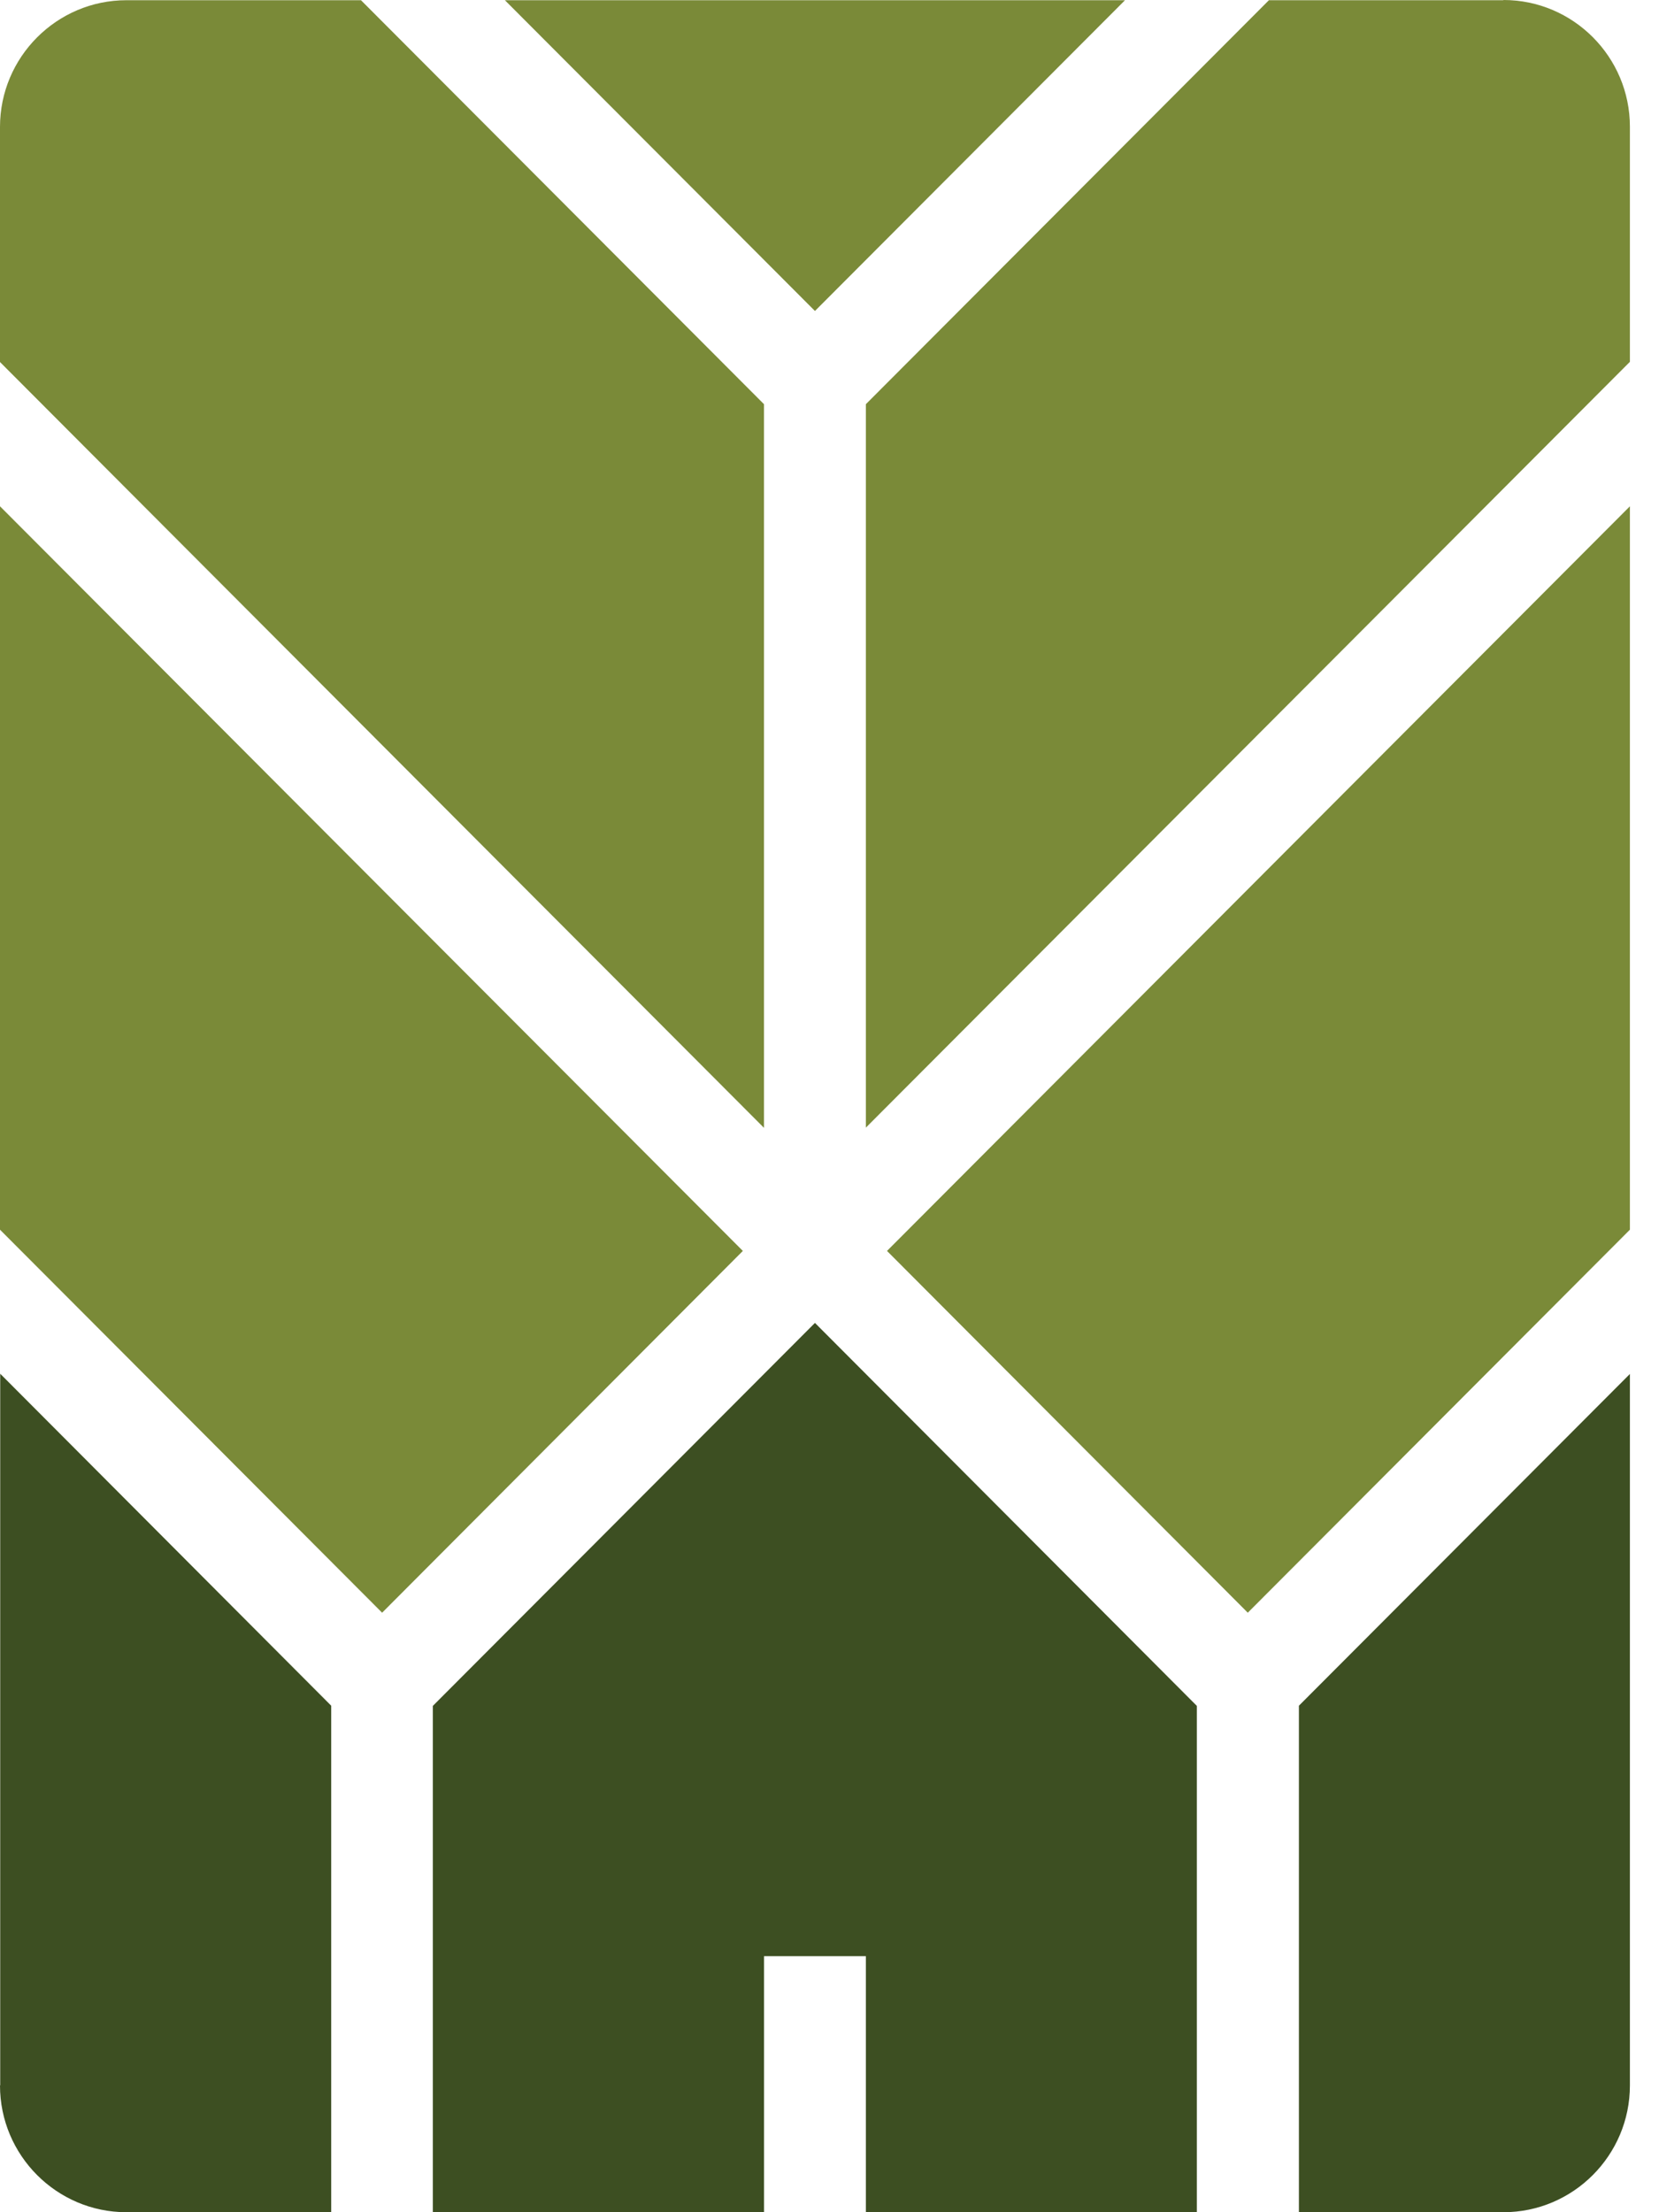
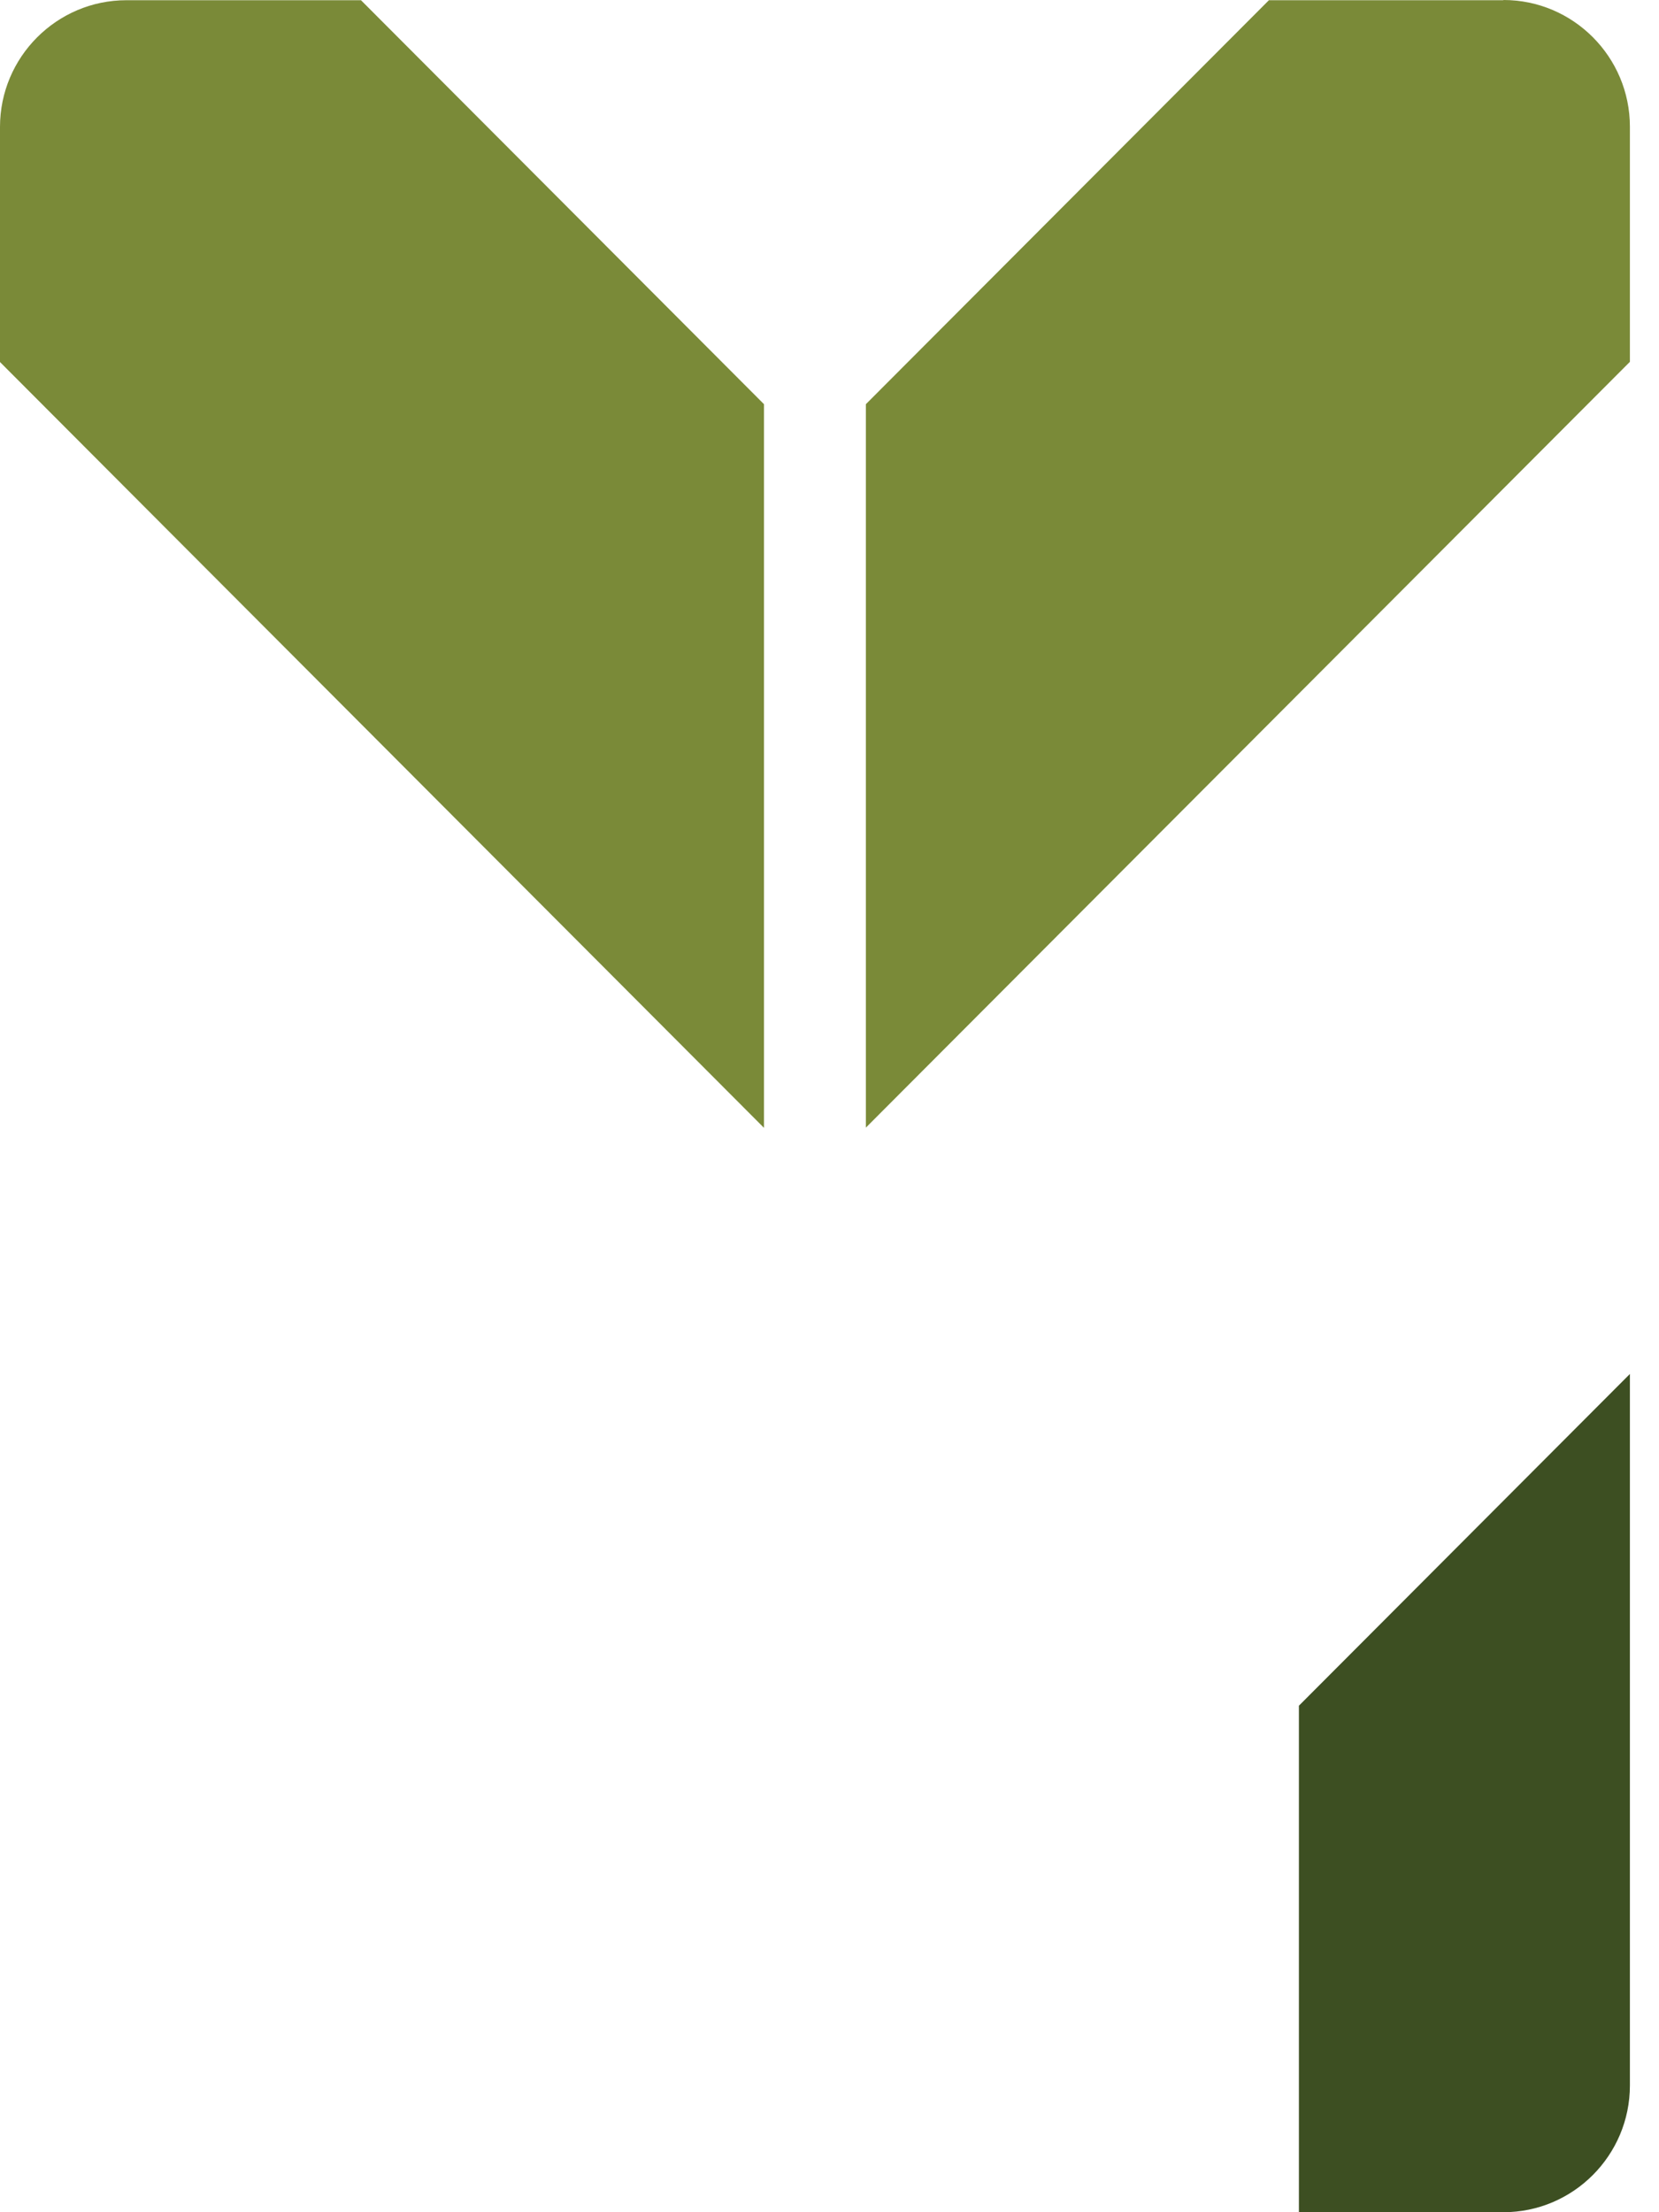
<svg xmlns="http://www.w3.org/2000/svg" width="39" height="52" viewBox="0 0 39 52" fill="none">
-   <path d="M-5.34058e-05 49.021C-5.34058e-05 50.663 1.334 52 2.972 52H7.786V40.094L0.005 32.291V49.016L-5.34058e-05 49.021Z" fill="#3D4F22" />
-   <path d="M-5.34058e-05 11.901V28.905L8.983 37.908L17.463 29.404L-5.34058e-05 11.901Z" fill="#7A8A38" />
  <path d="M17.96 9.501L8.486 0.005H2.972C1.334 0.005 -5.34058e-05 1.342 -5.34058e-05 2.984V8.51L17.96 26.511V9.506V9.501Z" fill="#7A8A38" />
-   <path d="M26.447 0.005H11.869L19.158 7.31L26.447 0.005Z" fill="#7A8A38" />
-   <path d="M10.175 40.099V52H17.961V45.981H20.355V52H28.136V40.099L19.158 31.096L10.175 40.099Z" fill="#3D4F22" />
-   <path d="M29.333 37.908L38.316 28.905V11.901L20.852 29.404L29.333 37.908Z" fill="#7A8A38" />
  <path d="M35.343 0.005H29.83L20.355 9.501V26.506L38.316 8.505V2.979C38.316 1.337 36.982 0 35.343 0" fill="#7A8A38" />
  <path d="M30.53 52H35.343C36.982 52 38.316 50.663 38.316 49.021V32.296L30.535 40.094V51.995L30.53 52Z" fill="#3D4F22" />
</svg>